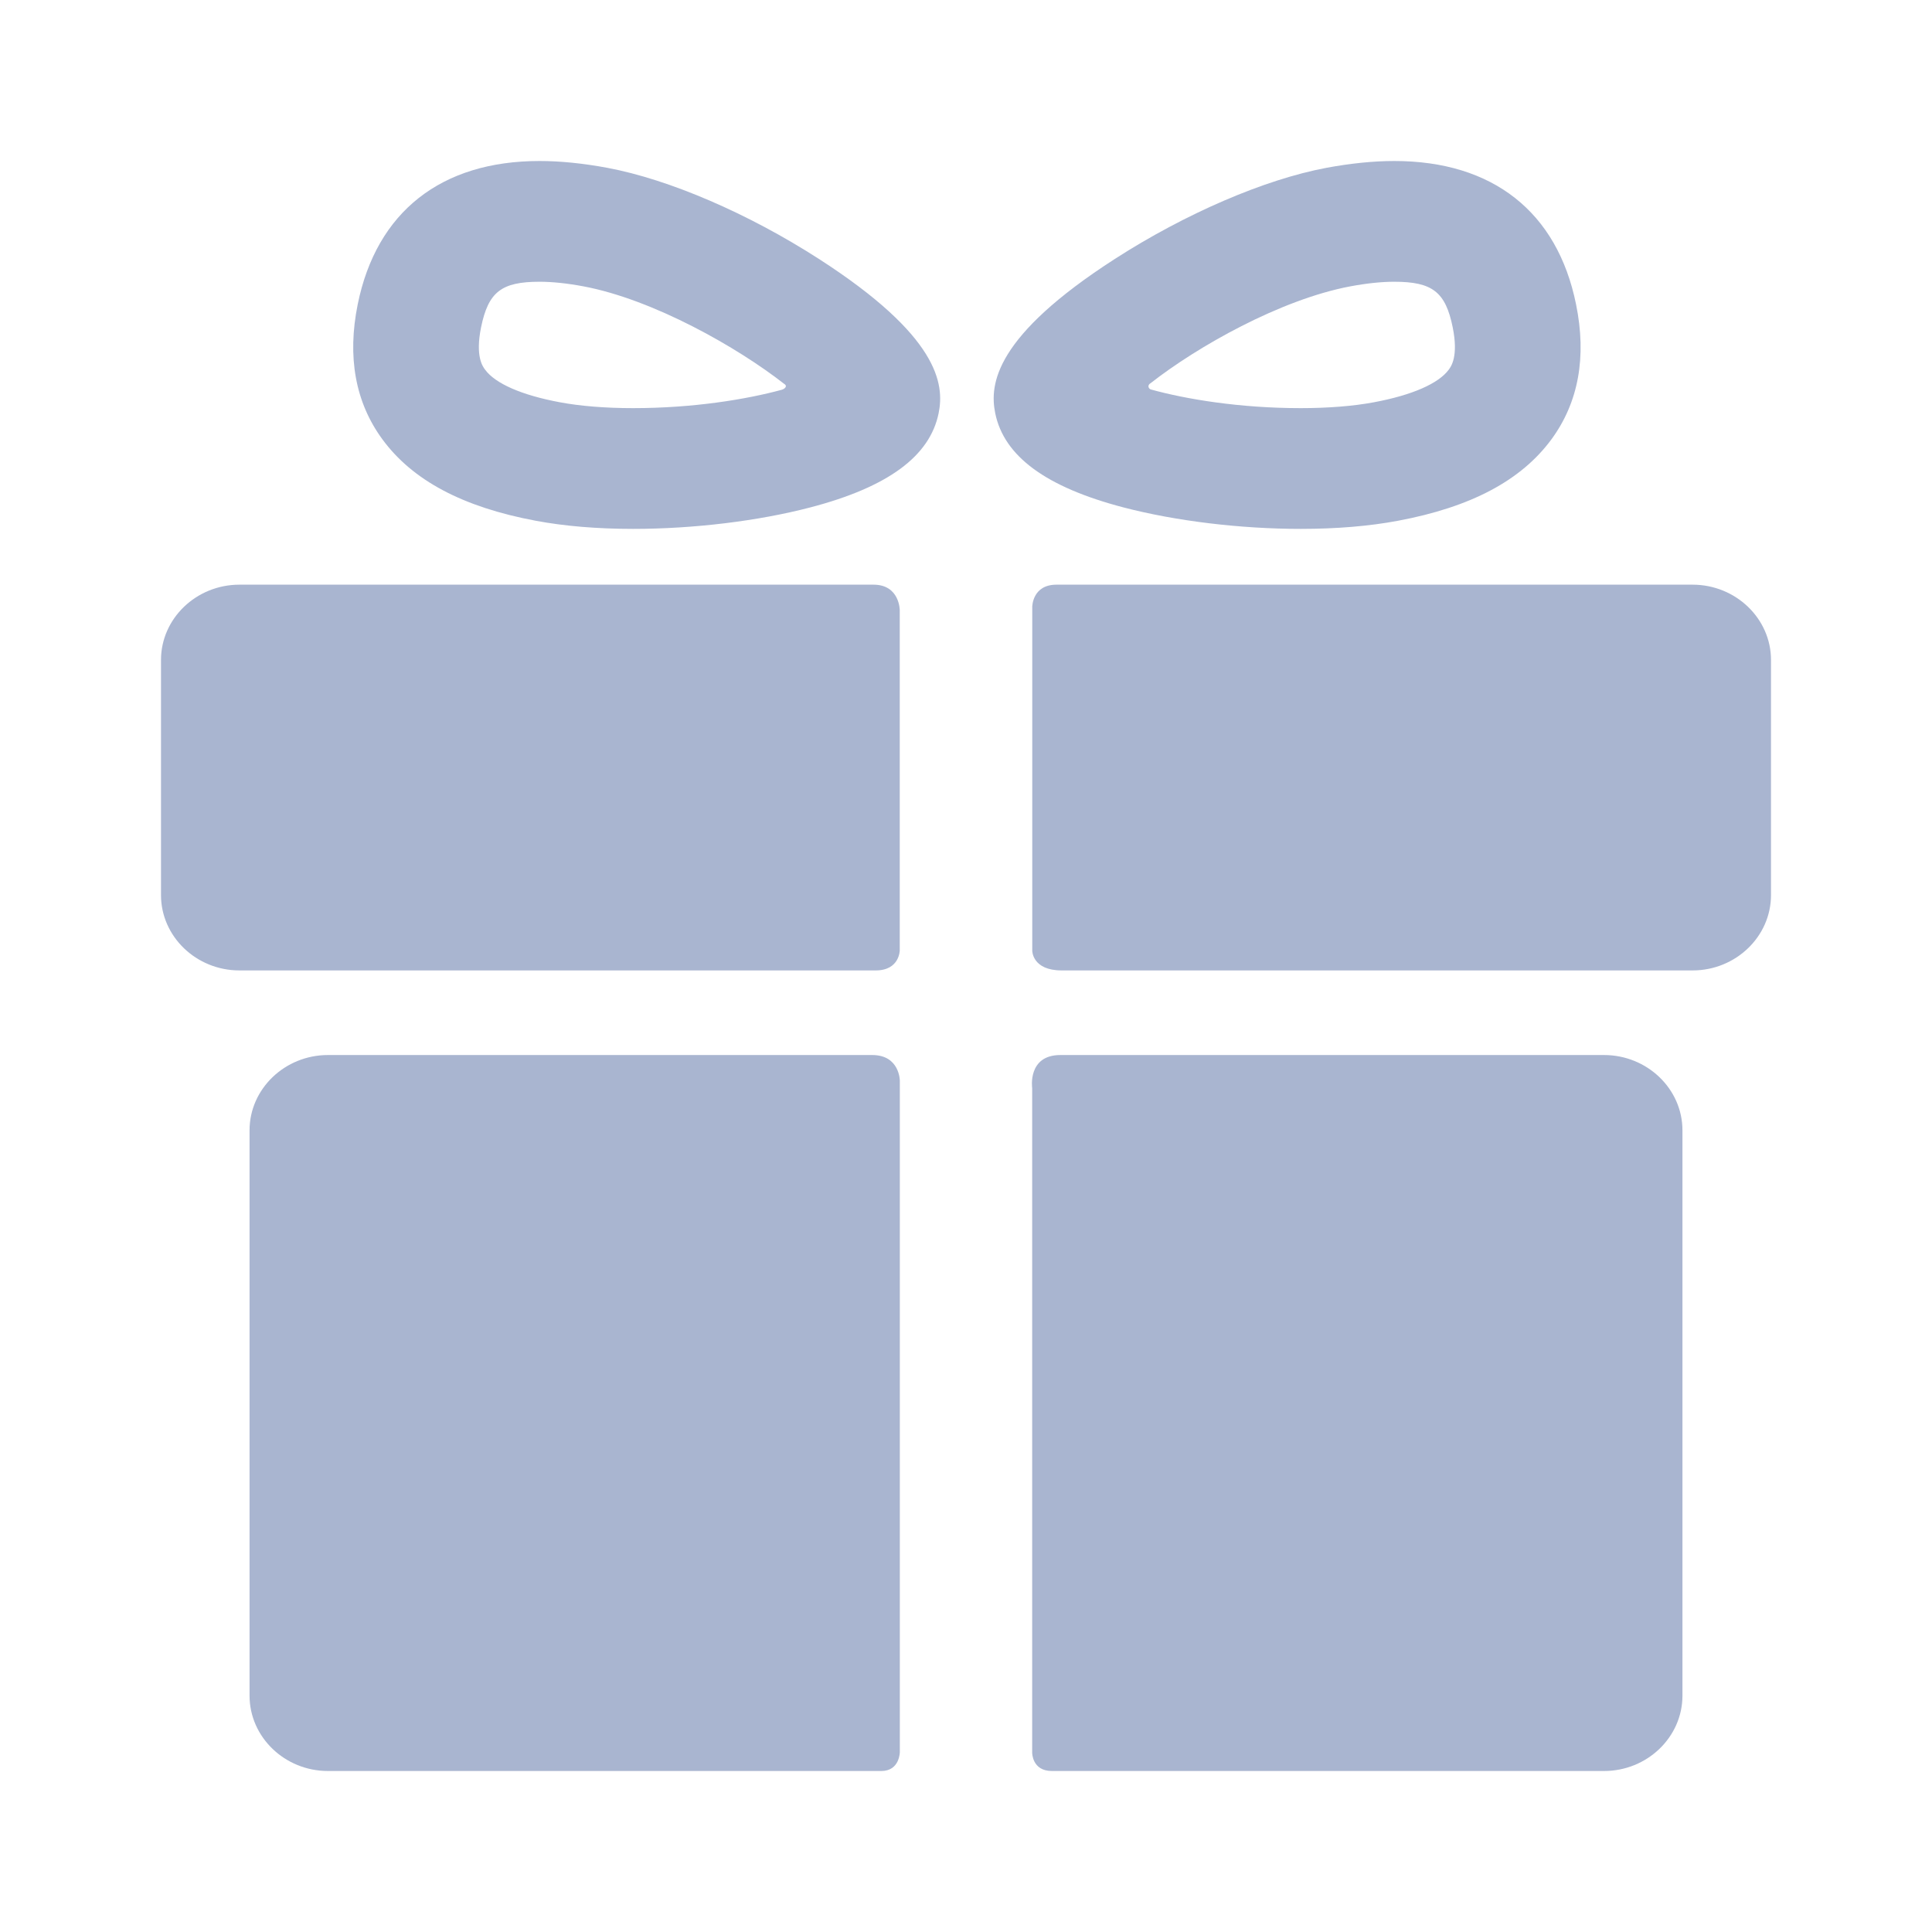
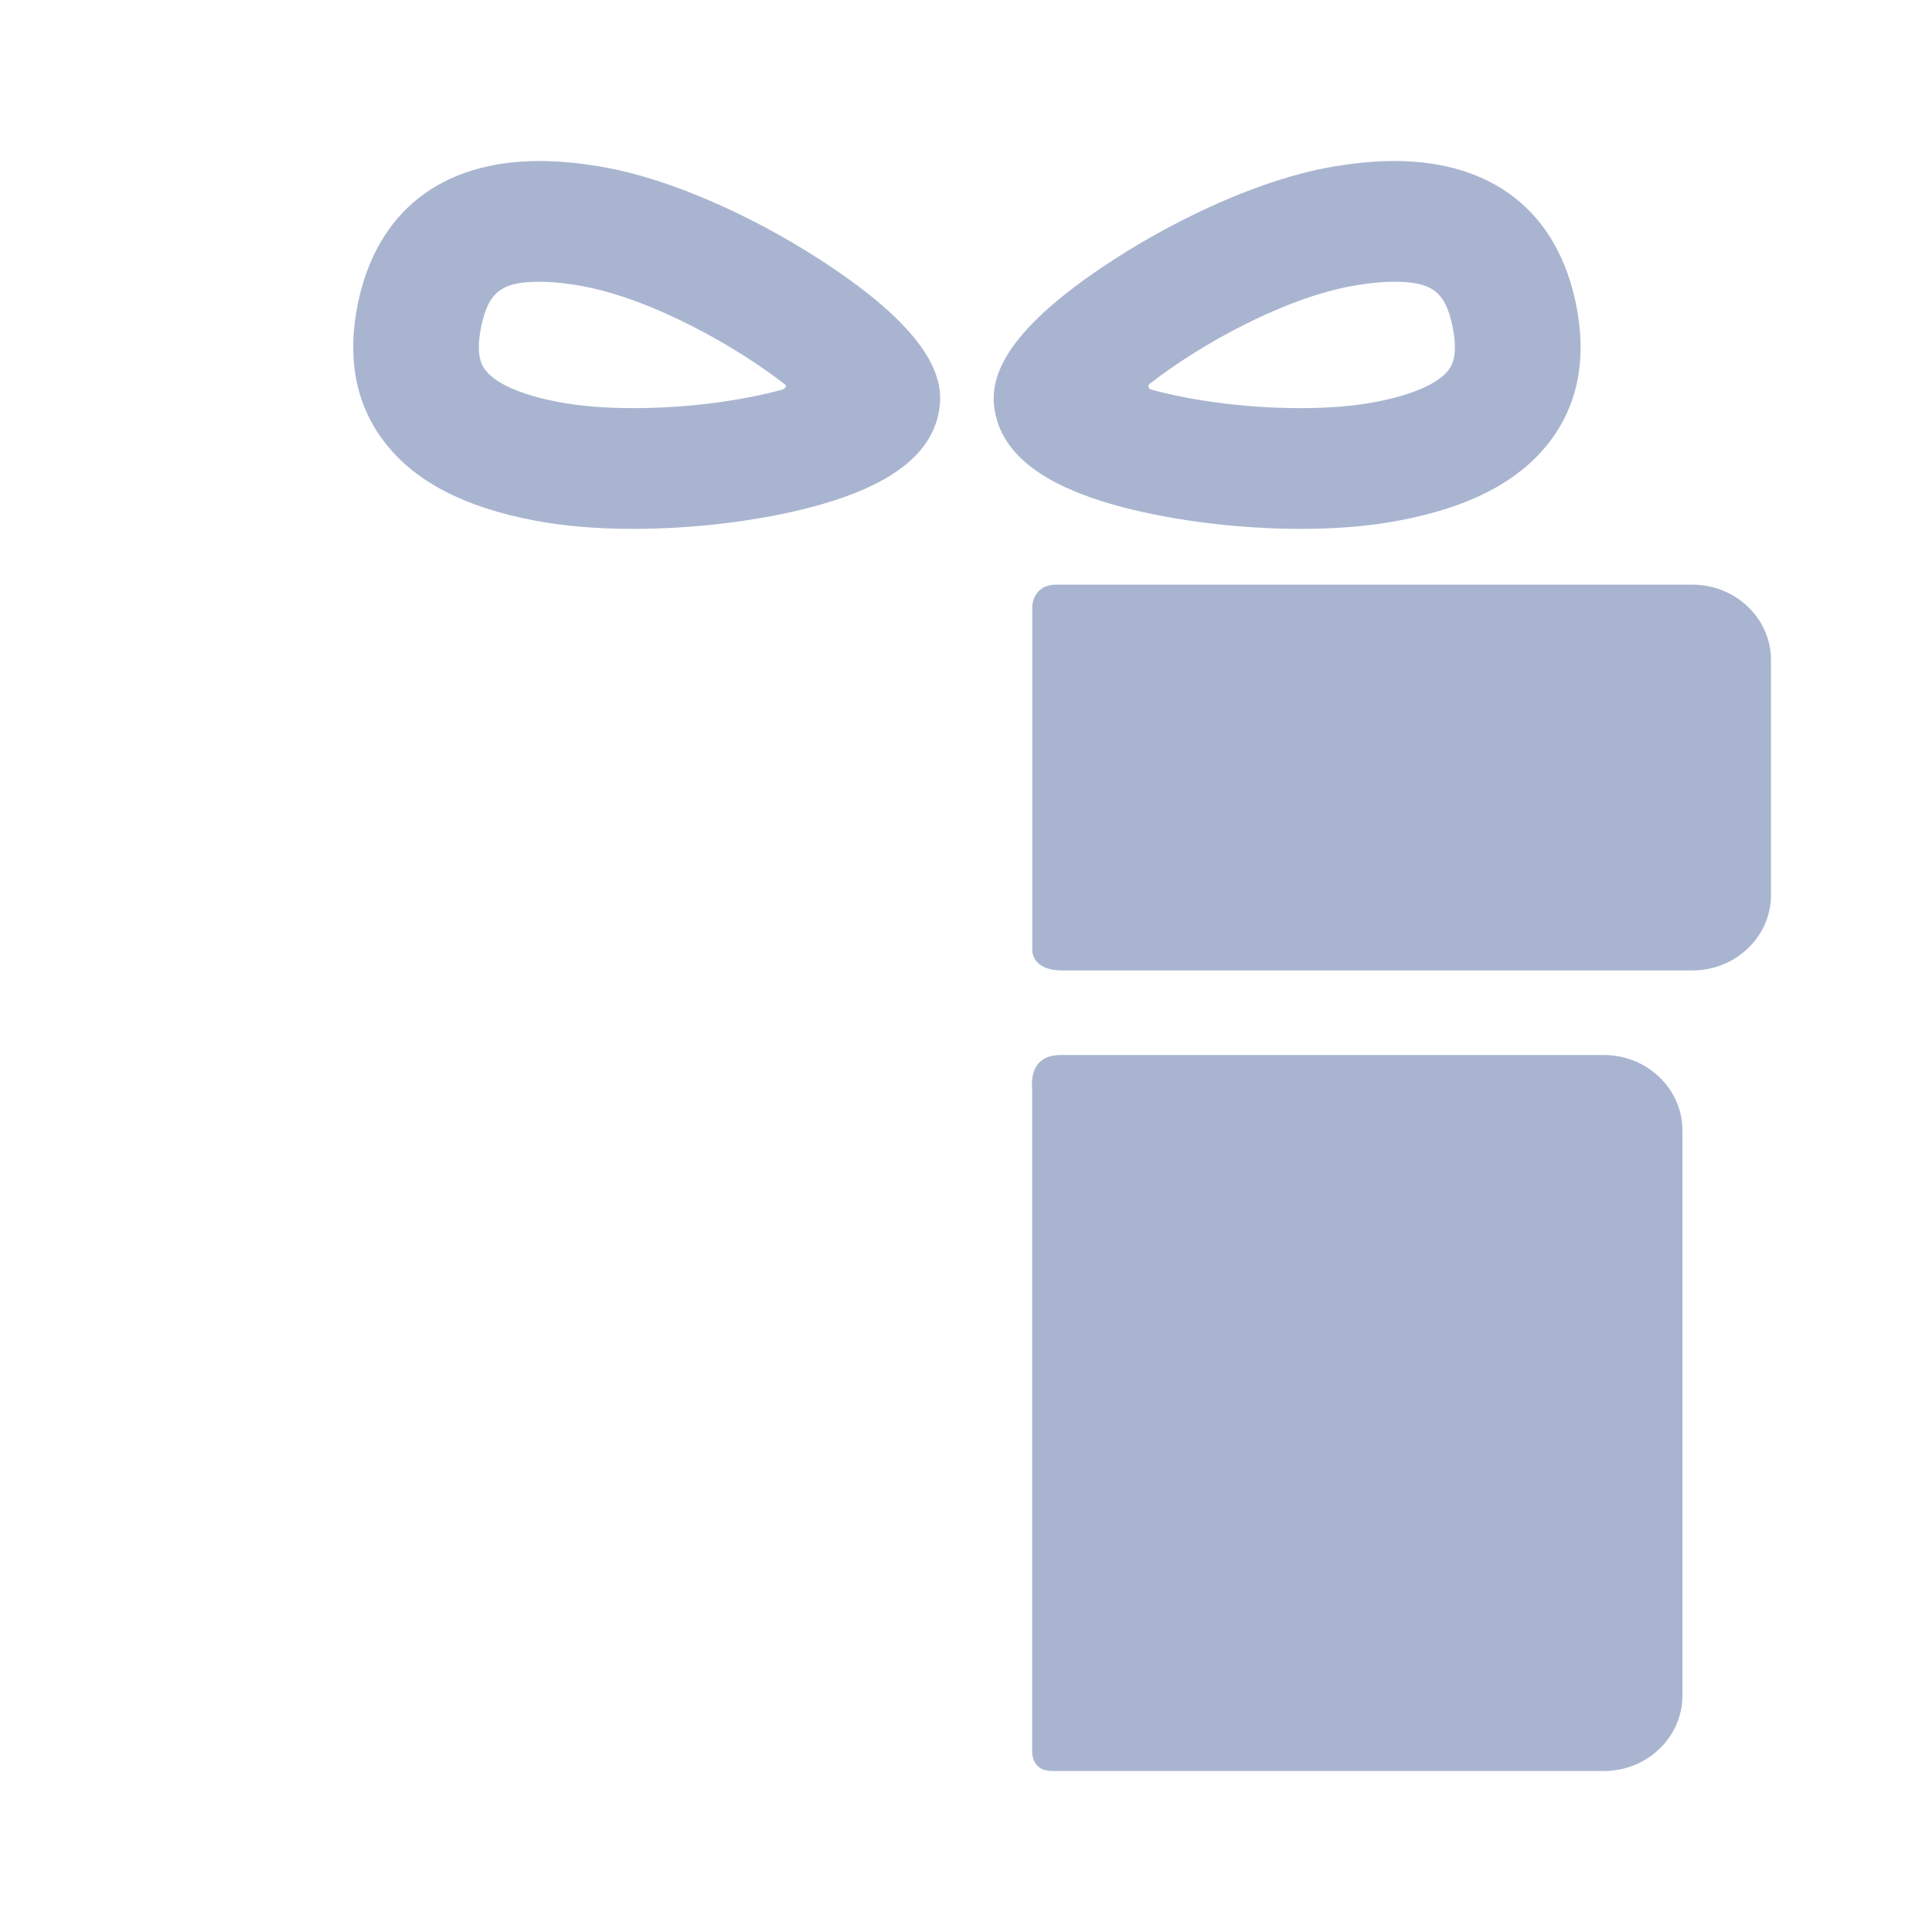
<svg xmlns="http://www.w3.org/2000/svg" width="24" height="24" viewBox="0 0 24 24" fill="none">
-   <path d="M10.835 13.106C9.12 13.106 4.074 13.106 4.074 13.106C3.538 13.106 3.1 13.527 3.1 14.041V21.064C3.1 21.579 3.538 22 4.074 22C4.074 22 9.226 22 10.948 22C11.178 22 11.178 21.764 11.178 21.764V13.424C11.178 13.424 11.177 13.106 10.835 13.106Z" fill="#A9B5D0" />
  <path d="M19.926 13.106C19.926 13.106 14.861 13.106 13.172 13.106C12.761 13.106 12.822 13.517 12.822 13.517V21.771C12.822 21.771 12.819 22 13.067 22C14.781 22 19.926 22 19.926 22C20.462 22 20.9 21.579 20.9 21.064V14.041C20.9 13.527 20.462 13.106 19.926 13.106Z" fill="#A9B5D0" />
-   <path d="M11.177 7.58C11.177 7.58 11.177 7.263 10.851 7.263C8.898 7.263 2.974 7.263 2.974 7.263C2.438 7.263 2 7.684 2 8.198V11.119C2 11.634 2.438 12.055 2.974 12.055C2.974 12.055 8.925 12.055 10.878 12.055C11.177 12.055 11.177 11.805 11.177 11.805V7.58Z" fill="#A9B5D0" />
  <path d="M21.026 7.263C21.026 7.263 15.099 7.263 13.124 7.263C12.823 7.263 12.823 7.538 12.823 7.538V11.811C12.823 11.811 12.823 12.055 13.188 12.055C15.148 12.055 21.026 12.055 21.026 12.055C21.562 12.055 22 11.634 22 11.119V8.198C22 7.684 21.562 7.263 21.026 7.263Z" fill="#A9B5D0" />
  <path d="M7.865 6.57C7.419 6.57 7.012 6.536 6.655 6.469C5.748 6.299 5.125 5.968 4.75 5.457C4.414 4.999 4.311 4.434 4.444 3.779C4.677 2.632 5.479 2 6.702 2C6.961 2 7.245 2.029 7.546 2.085C8.314 2.229 9.296 2.652 10.172 3.216C11.66 4.174 11.734 4.769 11.66 5.133C11.551 5.668 11.03 6.051 10.067 6.303C9.417 6.473 8.614 6.57 7.865 6.57ZM6.702 3.5C6.228 3.5 6.066 3.627 5.976 4.066C5.903 4.426 5.995 4.551 6.026 4.592C6.152 4.765 6.482 4.909 6.954 4.997C7.209 5.045 7.524 5.07 7.865 5.07C8.613 5.07 9.273 4.961 9.711 4.842C9.743 4.834 9.792 4.797 9.739 4.767C9.167 4.319 8.12 3.721 7.247 3.557C7.044 3.519 6.86 3.5 6.702 3.5Z" fill="#A9B5D0" />
  <path d="M16.158 6.57C15.409 6.57 14.606 6.473 13.955 6.303C12.993 6.051 12.472 5.668 12.363 5.133C12.289 4.769 12.362 4.174 13.85 3.216C14.727 2.652 15.709 2.229 16.476 2.085C16.778 2.029 17.062 2 17.32 2C18.543 2 19.345 2.632 19.578 3.779C19.712 4.434 19.609 4.999 19.273 5.457C18.897 5.968 18.274 6.299 17.367 6.469C17.011 6.536 16.604 6.57 16.158 6.57ZM14.296 4.758C14.245 4.786 14.27 4.831 14.296 4.838C14.733 4.959 15.4 5.07 16.158 5.07C16.498 5.07 16.813 5.045 17.068 4.997C17.54 4.909 17.87 4.765 17.997 4.592C18.027 4.551 18.119 4.426 18.046 4.066C17.957 3.627 17.794 3.5 17.32 3.5C17.162 3.5 16.979 3.519 16.775 3.557C15.902 3.721 14.868 4.31 14.296 4.758Z" fill="#A9B5D0" />
</svg>